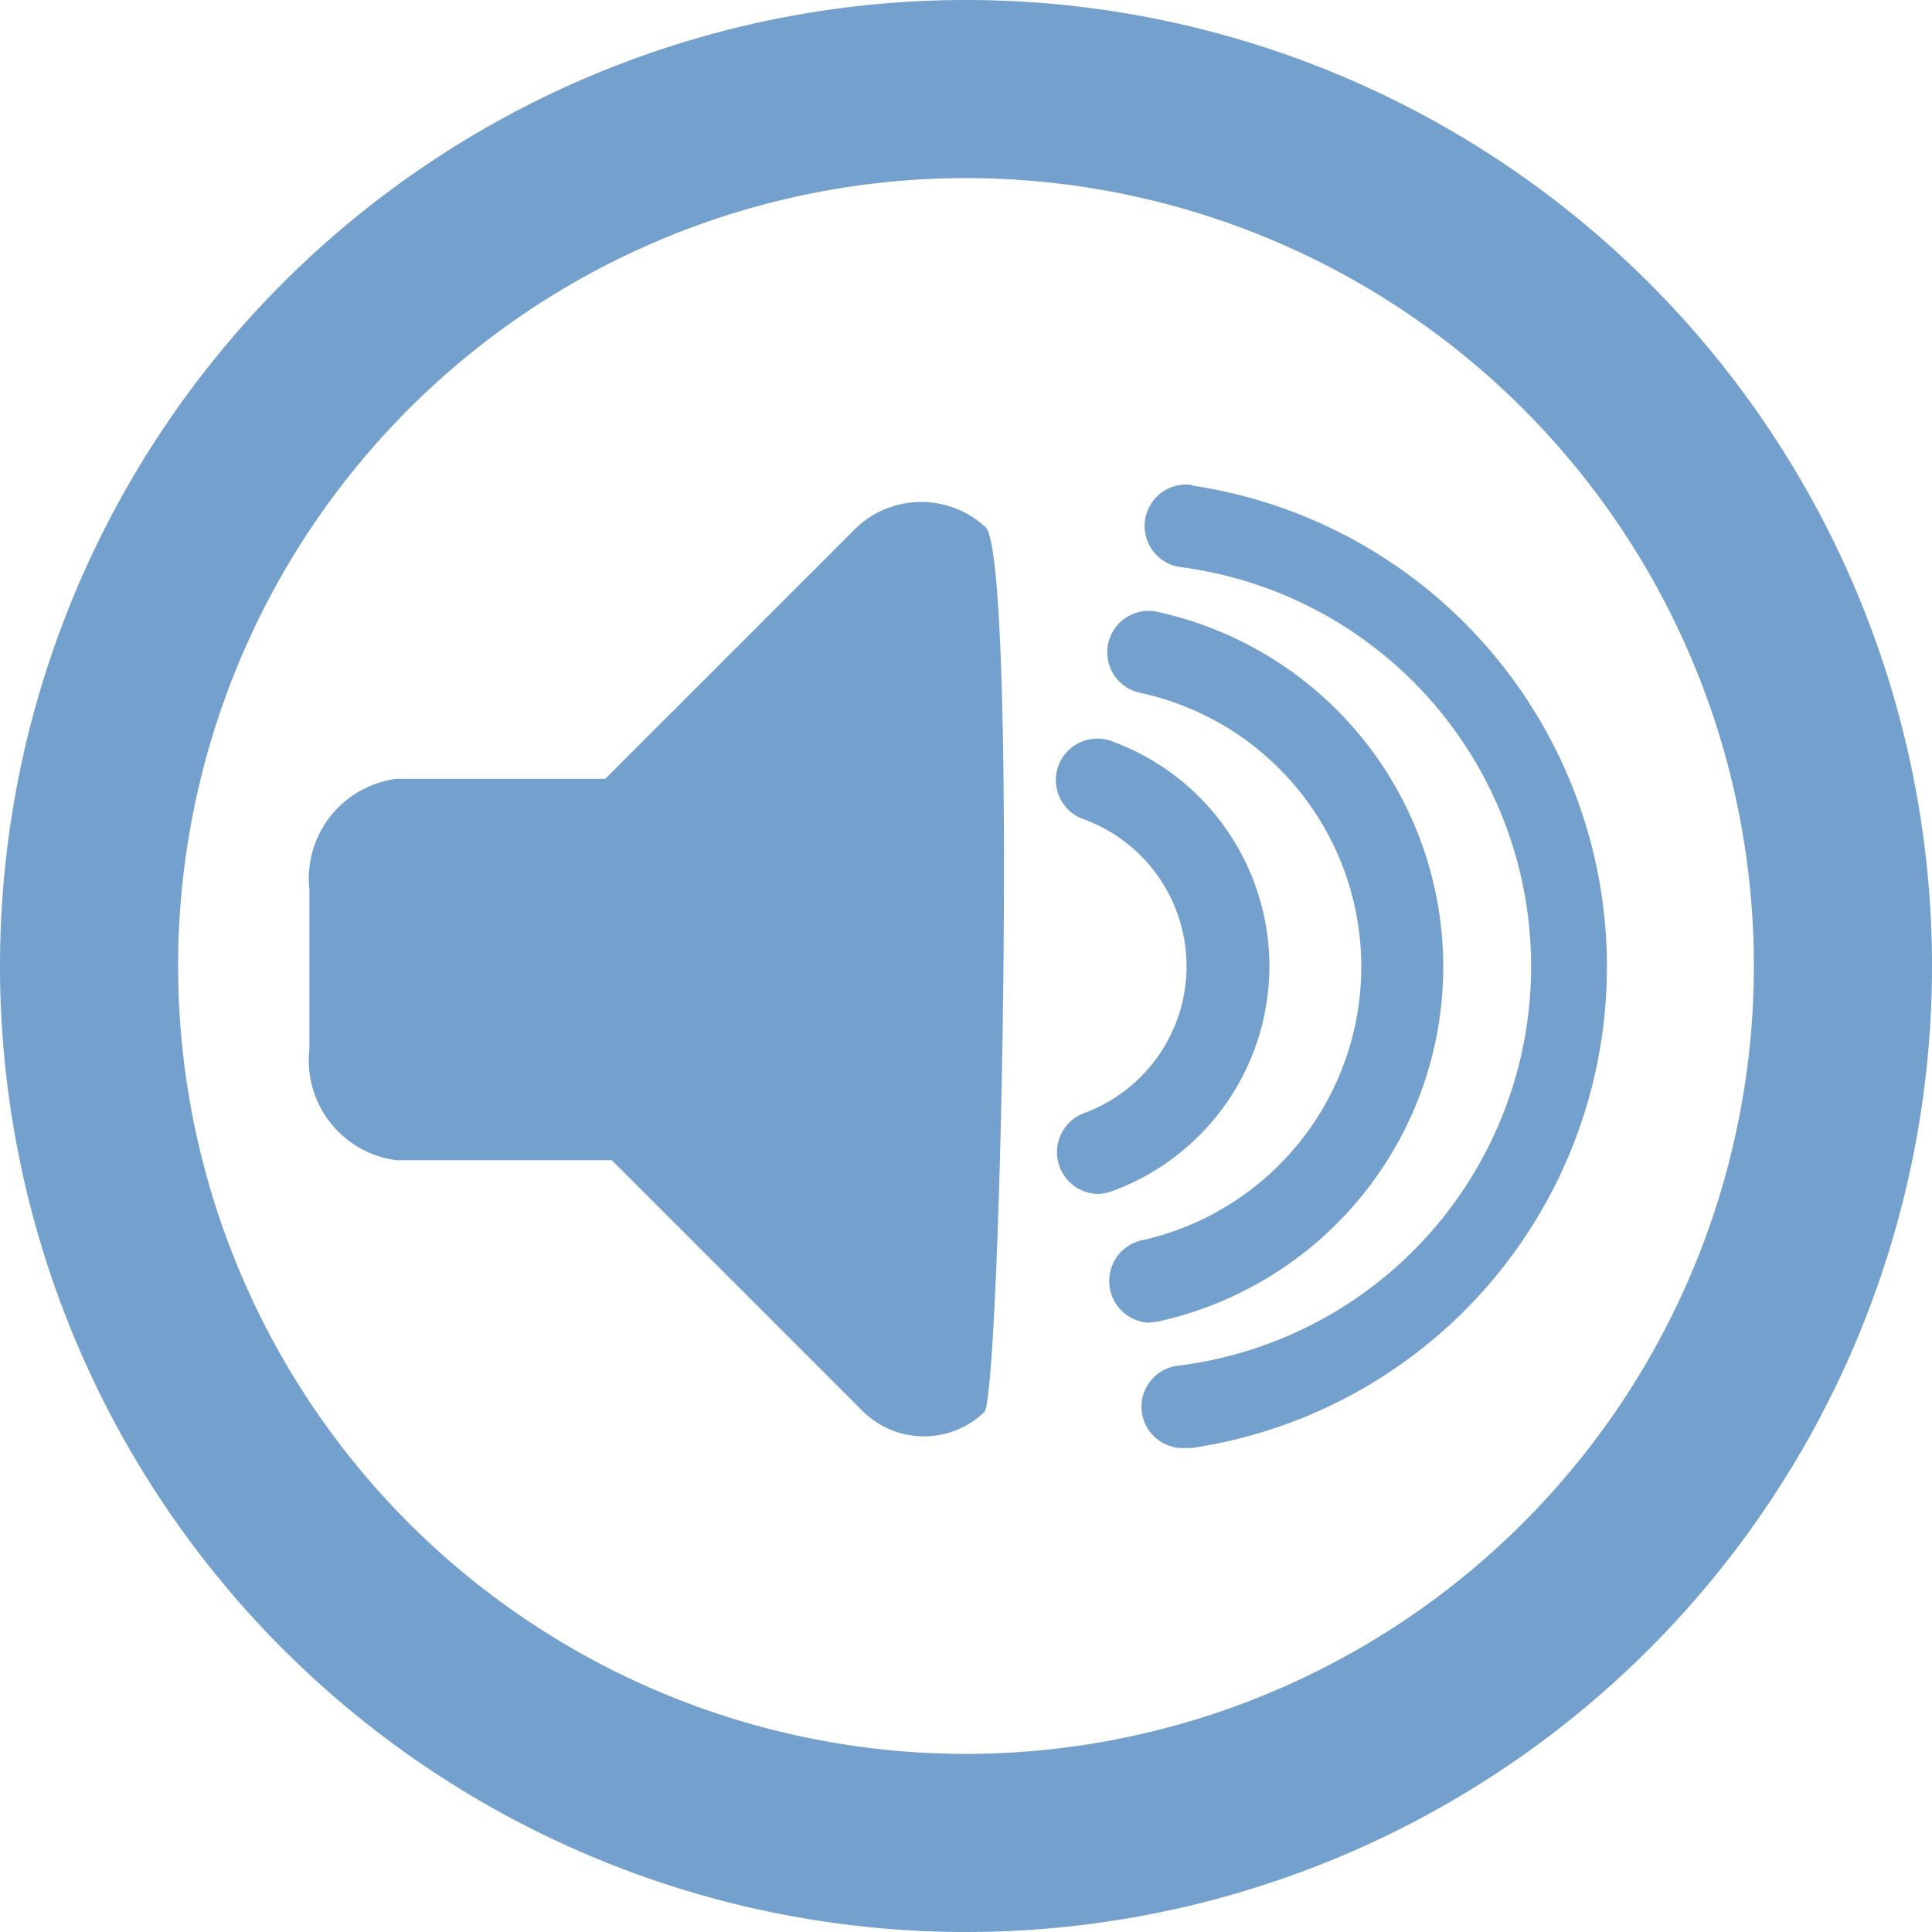
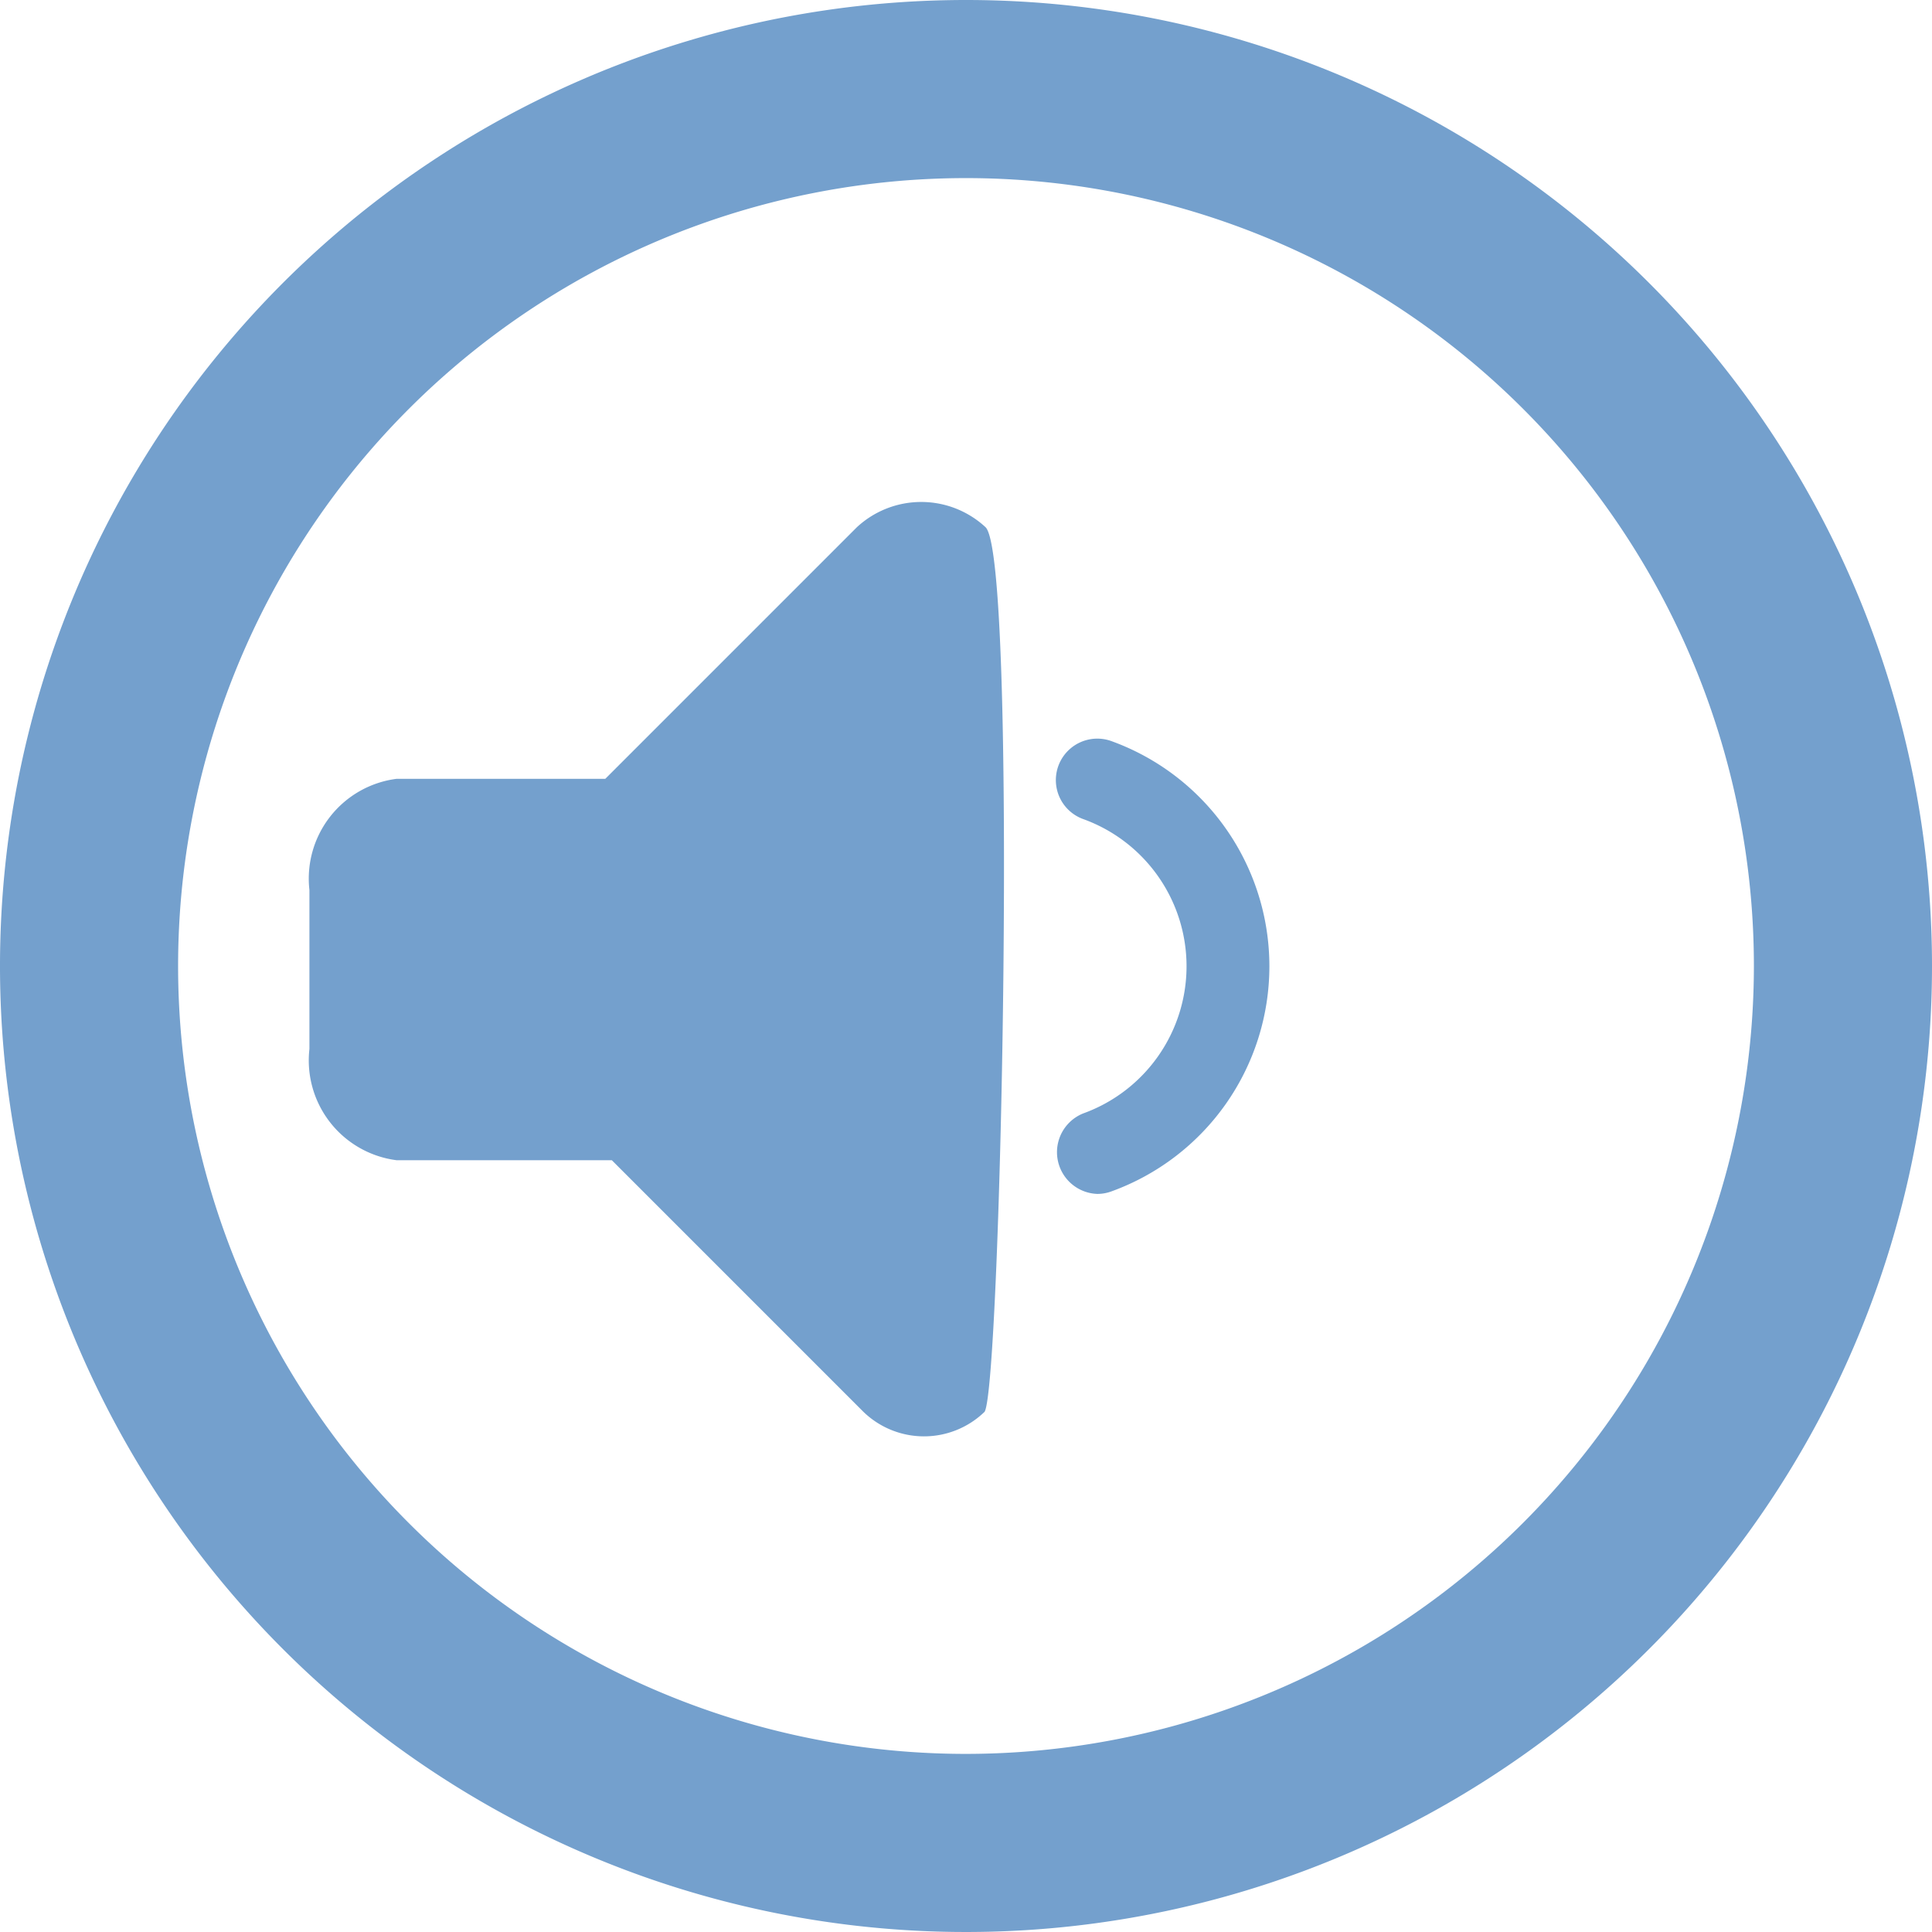
<svg xmlns="http://www.w3.org/2000/svg" id="Layer_18" data-name="Layer 18" viewBox="0 0 38.4 38.4">
  <defs>
    <style>.cls-1{fill:#74a0cd;}</style>
  </defs>
  <title>volume_down</title>
  <path class="cls-1" d="M19.59,10.48a1.88,1.88,0,0,0-2.56,0l-5,5H7.88a2,2,0,0,0-1.73,2.21v3.16a2,2,0,0,0,1.73,2.21h4.28l5,5a1.73,1.73,0,0,0,2.41,0C19.9,27.52,20.23,11.13,19.59,10.48Z" />
  <path class="cls-1" d="M19.2,0A19.2,19.2,0,1,0,38.4,19.2,19.2,19.2,0,0,0,19.2,0Zm0,34.86A15.66,15.66,0,1,1,34.86,19.2,15.67,15.67,0,0,1,19.2,34.86Z" />
  <path class="cls-1" d="M25.23,19.21a4.76,4.76,0,0,0-3.14-4.48.82.82,0,0,0-.56,1.55,3.11,3.11,0,0,1,0,5.85.83.83,0,0,0,.28,1.6.81.81,0,0,0,.28-.05A4.76,4.76,0,0,0,25.23,19.21Z" />
-   <path class="cls-1" d="M23,26.27a7.22,7.22,0,0,0,0-14.11.82.82,0,1,0-.34,1.61h0a5.57,5.57,0,0,1,0,10.89.83.83,0,0,0,.17,1.63Z" />
-   <path class="cls-1" d="M23.7,9.64a.82.82,0,1,0-.25,1.63h0a8,8,0,0,1,0,15.87.82.82,0,0,0,.12,1.64h.12a9.67,9.67,0,0,0,0-19.13Z" />
</svg>